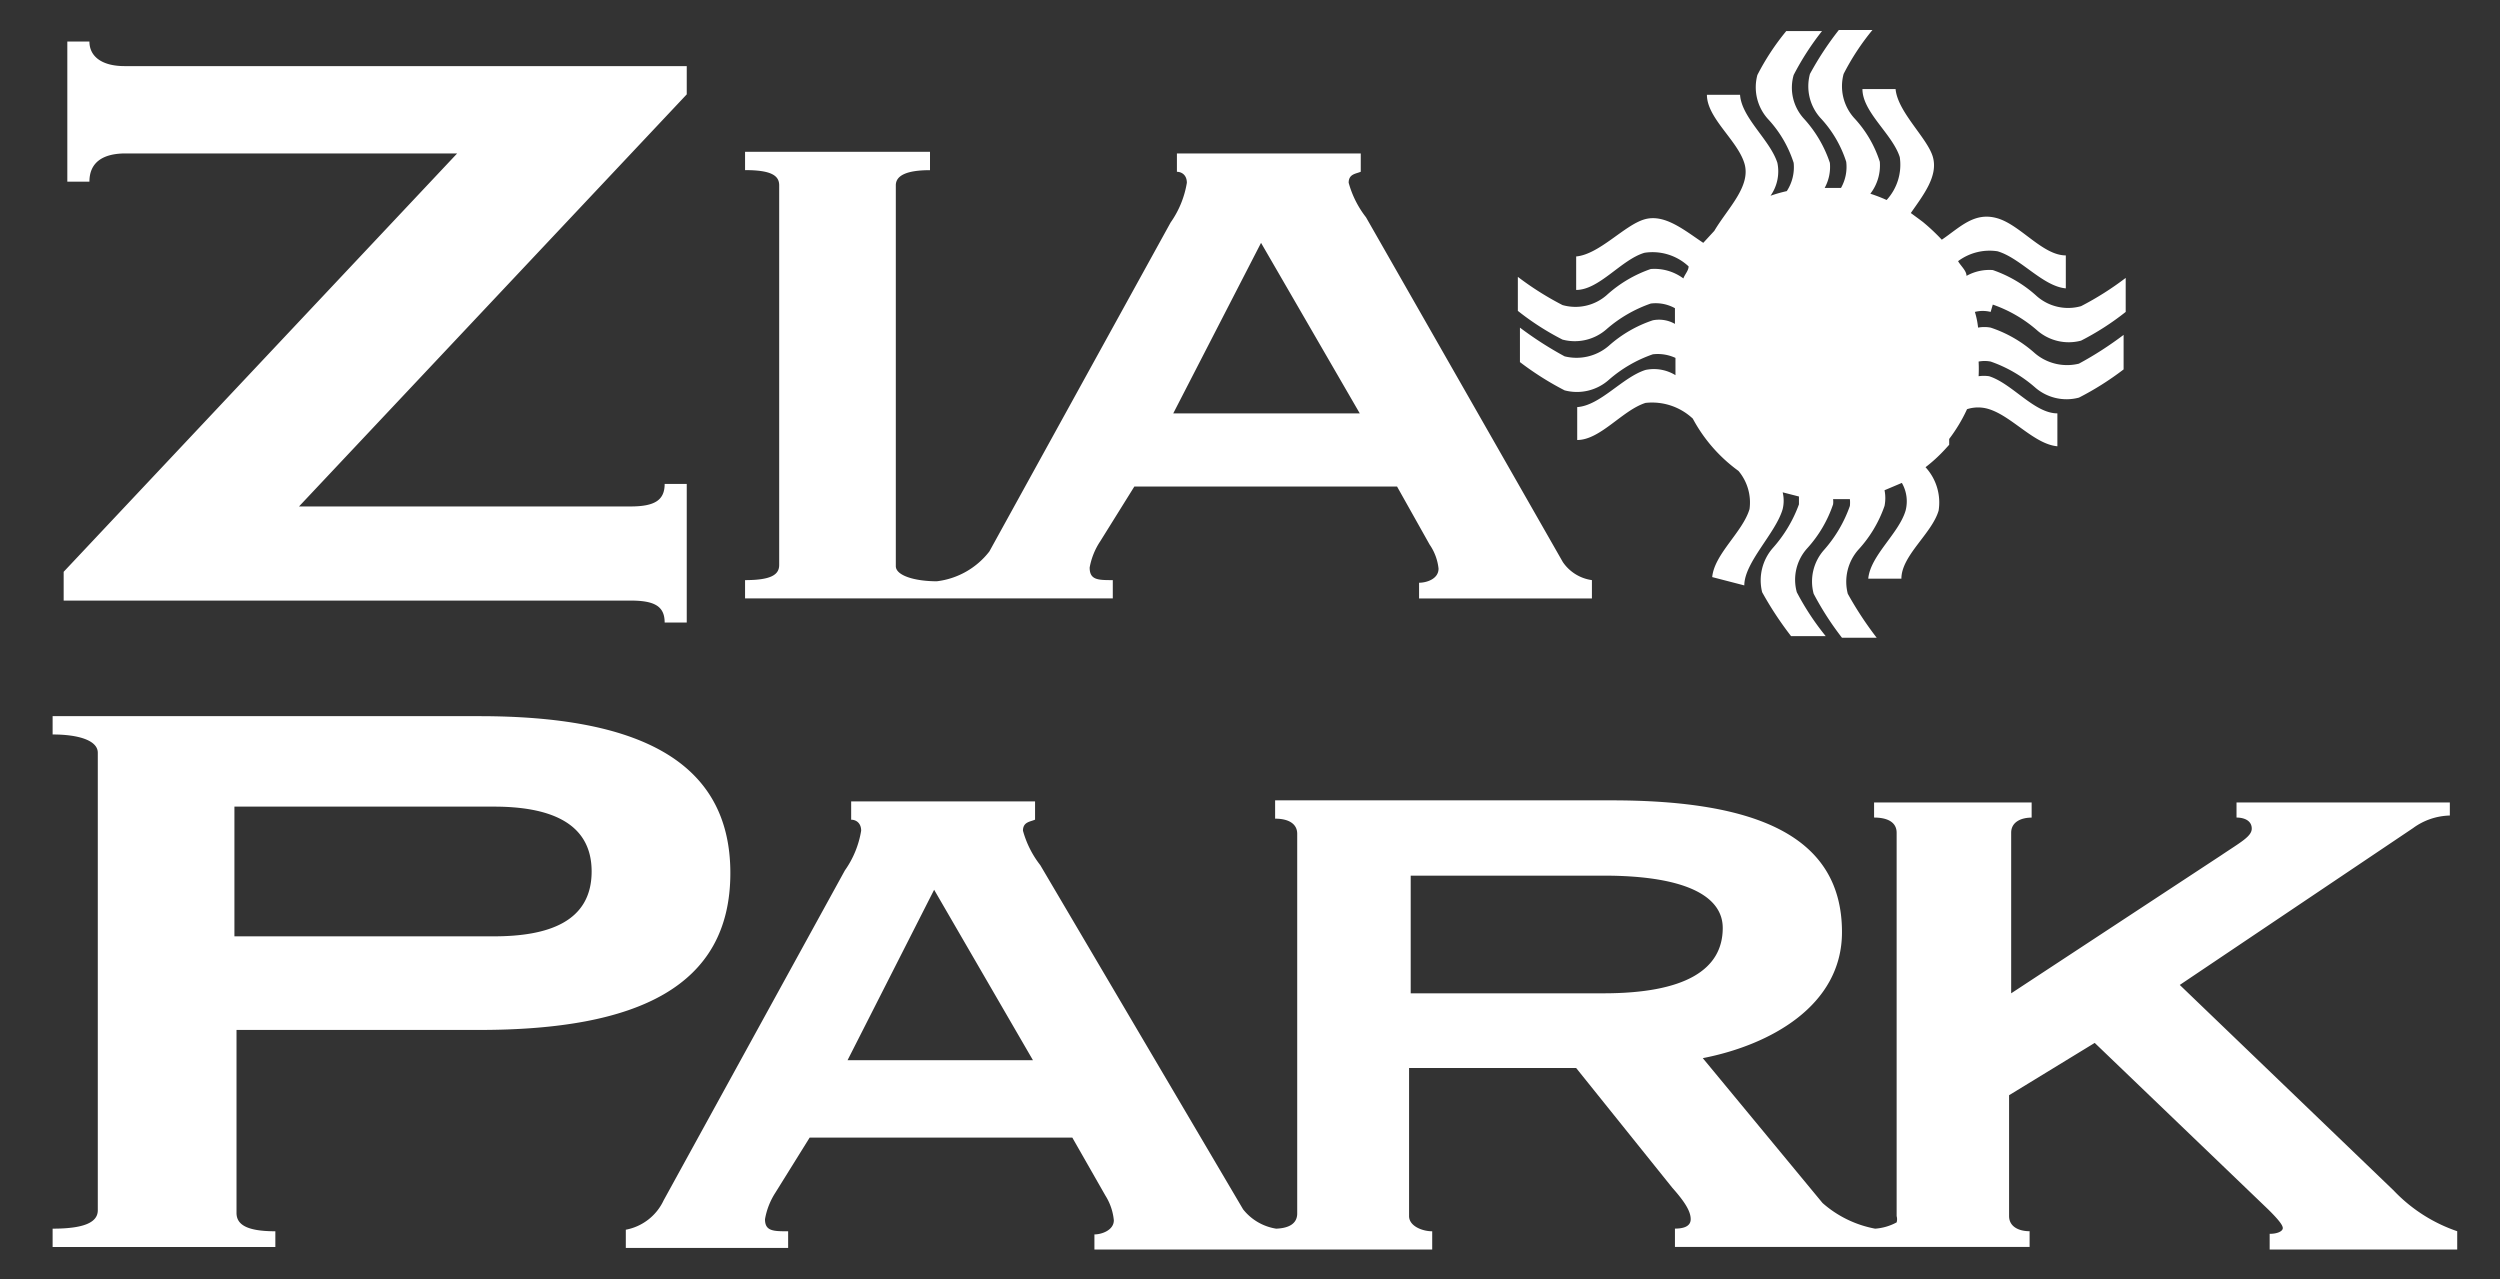
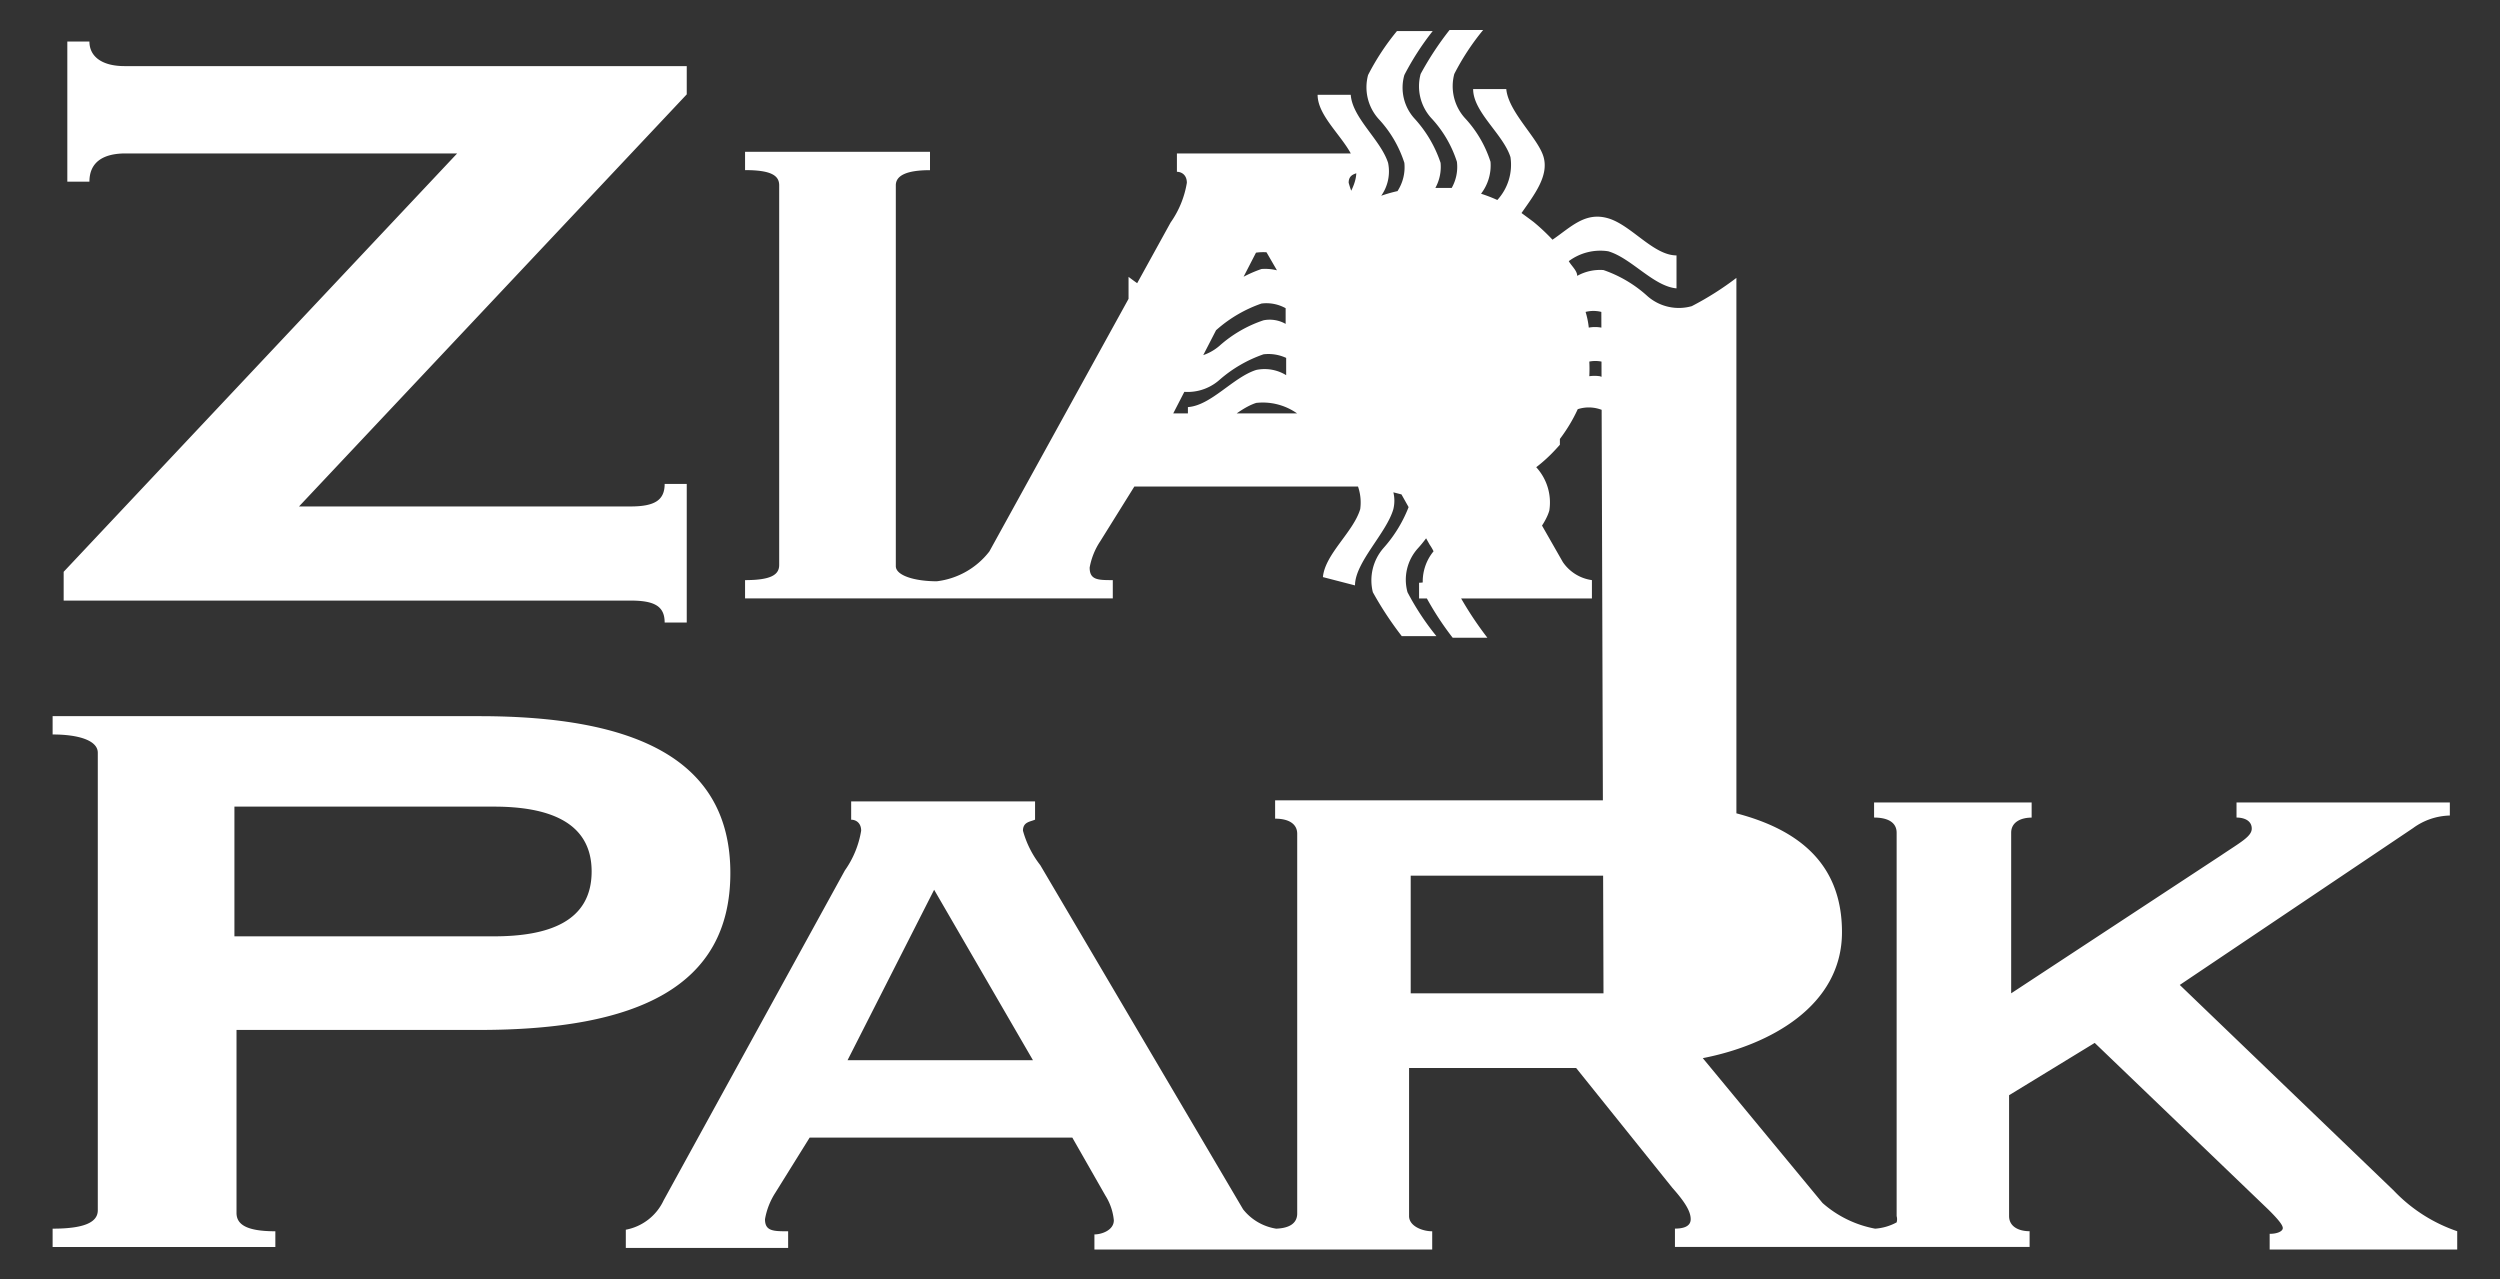
<svg xmlns="http://www.w3.org/2000/svg" width="43" height="22" fill="none">
  <rect width="100%" height="100%" fill="#333333" stroke="none" />
-   <path d="M1.538.714h-.38v2.411h.38c0-.315.208-.486.623-.486h5.702L1.095 9.835v.495h9.75c.416 0 .587.099.587.378h.38V8.324h-.38c0 .279-.171.387-.587.387H5.143l6.669-7.088v-.486H2.143c-.397 0-.605-.17-.605-.423zm25.346 8.959l-3.389-5.936a1.69 1.69 0 01-.298-.594c0-.153.127-.153.208-.189V2.64h-3.162v.315c.08 0 .171.054.171.189a1.65 1.65 0 01-.28.684l-3.117 5.657a1.344 1.344 0 01-.904.513c-.38 0-.705-.099-.705-.26V3.187c0-.17.19-.26.588-.26v-.316h-3.181v.315c.443 0 .587.09.587.261v6.53c0 .171-.144.261-.587.261v.315h6.325v-.315c-.253 0-.398 0-.398-.216.029-.16.09-.314.181-.45l.588-.944h4.518l.56.998a.896.896 0 01.154.414c0 .18-.208.243-.335.243v.27h2.973v-.315a.725.725 0 01-.497-.306zM20.18 7.11l1.51-2.933 1.698 2.933H20.18zM8.242 17.715c2.711 0 4.32-.738 4.32-2.699 0-1.96-1.636-2.698-4.32-2.698H.905v.315c.461 0 .777.108.777.314v7.87c0 .208-.235.316-.777.316v.315h3.831v-.27c-.478 0-.668-.108-.668-.315v-3.148h4.175zm-4.21-3.841h4.464c.903 0 1.68.243 1.68 1.115 0 .873-.759 1.116-1.68 1.116H4.032v-2.231zm37.129 6.593l-3.669-3.526 4.013-2.698c.183-.135.404-.21.632-.216v-.225h-3.669v.26c.136 0 .262.055.262.19 0 .134-.19.233-.524.458l-3.614 2.375v-2.762c0-.18.163-.26.352-.26v-.261h-2.71v.26c.234 0 .388.082.388.261v6.594c.01.035.01.072 0 .108a.907.907 0 01-.37.108 1.892 1.892 0 01-.904-.441l-2.06-2.492c1.156-.225 2.394-.9 2.394-2.167 0-1.656-1.473-2.267-3.967-2.267h-5.783v.315c.235 0 .38.09.38.26v6.53c0 .172-.136.253-.362.262a.904.904 0 01-.569-.333l-3.488-5.919a1.688 1.688 0 01-.298-.593c0-.153.126-.153.208-.19v-.314H14.64v.315c.081 0 .172.054.172.189a1.64 1.64 0 01-.28.683l-3.118 5.676a.9.9 0 01-.65.504v.314h2.792v-.287c-.253 0-.398 0-.398-.207.028-.164.09-.32.18-.459l.588-.945h4.518l.57.999a.97.97 0 01.144.423c0 .17-.208.243-.334.243v.26h5.81v-.314c-.172 0-.398-.09-.398-.261V18.37h2.874l1.654 2.06c.216.243.316.405.316.54s-.145.162-.271.162v.315h6.1v-.27c-.19 0-.353-.081-.353-.261v-2.078l1.473-.9 2.99 2.87c.154.153.245.26.245.315 0 .054-.09.099-.226.099v.27h3.226v-.315a2.712 2.712 0 01-1.103-.711zm-26.584-2.23l1.49-2.933 1.7 2.932h-3.19zm13.003-1.152h-3.316v-2.024h3.316c1.428 0 2.051.36 2.051.9 0 .72-.65 1.124-2.051 1.124zm6.696-11.846c.279.097.536.246.759.44a.824.824 0 00.759.18c.272-.139.529-.304.768-.494V4.78a5.184 5.184 0 01-.768.486.817.817 0 01-.76-.171 2.177 2.177 0 00-.758-.45.807.807 0 00-.452.1c0-.09-.1-.172-.145-.253a.905.905 0 01.678-.17c.398.116.777.602 1.175.638v-.567c-.398 0-.777-.521-1.175-.638-.398-.117-.642.153-.958.368a3.514 3.514 0 00-.325-.305l-.072-.054-.136-.1c.226-.323.47-.638.38-.962-.09-.324-.606-.773-.642-1.17h-.57c0 .397.516.774.642 1.17a.897.897 0 01-.226.738 2.582 2.582 0 00-.28-.108.798.798 0 00.163-.549 1.99 1.99 0 00-.443-.755.818.818 0 01-.18-.756 4.18 4.18 0 01.496-.756h-.578c-.187.238-.353.49-.497.756a.815.815 0 00.18.756c.203.216.354.474.444.755a.734.734 0 01-.09.45h-.281a.752.752 0 00.09-.432 2.12 2.12 0 00-.442-.755.79.79 0 01-.181-.756c.138-.267.301-.52.488-.756h-.615a4.18 4.18 0 00-.497.756.815.815 0 00.181.756c.202.216.353.474.443.755a.753.753 0 01-.118.486 2.541 2.541 0 00-.28.08.727.727 0 00.118-.566c-.127-.396-.615-.773-.642-1.17h-.57c0 .397.516.774.642 1.17.127.396-.28.774-.515 1.17l-.19.206c-.334-.224-.668-.503-1.011-.404-.344.099-.777.602-1.175.638v.576c.398 0 .777-.522 1.175-.639a.908.908 0 01.759.234c0 .072-.064.135-.09.207a.834.834 0 00-.561-.162 2.19 2.19 0 00-.759.45.814.814 0 01-.759.17 5.179 5.179 0 01-.768-.485v.585c.239.19.496.355.768.494a.826.826 0 00.759-.18c.222-.194.48-.343.759-.44a.68.68 0 01.416.08v.27a.553.553 0 00-.38-.062 2.16 2.16 0 00-.759.44.85.85 0 01-.759.18 6.135 6.135 0 01-.768-.494v.593c.241.184.498.347.768.486a.826.826 0 00.76-.18 2.28 2.28 0 01.758-.44.726.726 0 01.389.062v.297a.708.708 0 00-.515-.09c-.398.126-.777.612-1.175.639v.566c.398 0 .777-.512 1.175-.638a1.025 1.025 0 01.813.27c.19.355.459.663.786.9a.844.844 0 01.19.656c-.118.396-.605.773-.642 1.17l.552.143c0-.396.542-.9.66-1.313a.617.617 0 000-.288l.28.072v.135a2.325 2.325 0 01-.453.755.845.845 0 00-.18.756c.146.264.312.516.497.755h.596a4.498 4.498 0 01-.497-.755.806.806 0 01.18-.756 2.14 2.14 0 00.444-.755.339.339 0 000-.09h.289a.557.557 0 010 .117 2.282 2.282 0 01-.443.755.816.816 0 00-.18.756c.14.266.302.518.487.756h.597a6.024 6.024 0 01-.497-.756.832.832 0 01.18-.756c.201-.218.355-.475.452-.755a.688.688 0 000-.27l.298-.126a.636.636 0 01.064.477c-.118.396-.606.773-.642 1.17h.57c0-.397.523-.774.64-1.17a.896.896 0 00-.225-.747c.12-.092.232-.195.334-.306l.073-.08v-.1c.12-.159.224-.33.307-.512a.617.617 0 01.38 0c.397.126.776.602 1.174.638V7.11c-.398 0-.777-.513-1.175-.639a.645.645 0 00-.18 0 2.404 2.404 0 000-.252.545.545 0 01.208 0c.279.097.536.247.758.44a.823.823 0 00.76.18c.27-.138.526-.3.768-.485V5.76c-.244.184-.5.35-.769.495a.853.853 0 01-.758-.18 2.153 2.153 0 00-.76-.44.59.59 0 00-.216 0 1.427 1.427 0 00-.055-.27.554.554 0 01.271 0" fill="#fff" />
+   <path d="M1.538.714h-.38v2.411h.38c0-.315.208-.486.623-.486h5.702L1.095 9.835v.495h9.75c.416 0 .587.099.587.378h.38V8.324h-.38c0 .279-.171.387-.587.387H5.143l6.669-7.088v-.486H2.143c-.397 0-.605-.17-.605-.423zm25.346 8.959l-3.389-5.936a1.69 1.69 0 01-.298-.594c0-.153.127-.153.208-.189V2.64h-3.162v.315c.08 0 .171.054.171.189a1.65 1.65 0 01-.28.684l-3.117 5.657a1.344 1.344 0 01-.904.513c-.38 0-.705-.099-.705-.26V3.187c0-.17.19-.26.588-.26v-.316h-3.181v.315c.443 0 .587.09.587.261v6.53c0 .171-.144.261-.587.261v.315h6.325v-.315c-.253 0-.398 0-.398-.216.029-.16.09-.314.181-.45l.588-.944h4.518l.56.998a.896.896 0 01.154.414c0 .18-.208.243-.335.243v.27h2.973v-.315a.725.725 0 01-.497-.306zM20.18 7.11l1.51-2.933 1.698 2.933H20.18zM8.242 17.715c2.711 0 4.32-.738 4.32-2.699 0-1.96-1.636-2.698-4.32-2.698H.905v.315c.461 0 .777.108.777.314v7.87c0 .208-.235.316-.777.316v.315h3.831v-.27c-.478 0-.668-.108-.668-.315v-3.148h4.175zm-4.21-3.841h4.464c.903 0 1.68.243 1.68 1.115 0 .873-.759 1.116-1.68 1.116H4.032v-2.231zm37.129 6.593l-3.669-3.526 4.013-2.698c.183-.135.404-.21.632-.216v-.225h-3.669v.26c.136 0 .262.055.262.19 0 .134-.19.233-.524.458l-3.614 2.375v-2.762c0-.18.163-.26.352-.26v-.261h-2.71v.26c.234 0 .388.082.388.261v6.594c.01.035.01.072 0 .108a.907.907 0 01-.37.108 1.892 1.892 0 01-.904-.441l-2.06-2.492c1.156-.225 2.394-.9 2.394-2.167 0-1.656-1.473-2.267-3.967-2.267h-5.783v.315c.235 0 .38.09.38.26v6.53c0 .172-.136.253-.362.262a.904.904 0 01-.569-.333l-3.488-5.919a1.688 1.688 0 01-.298-.593c0-.153.126-.153.208-.19v-.314H14.64v.315c.081 0 .172.054.172.189a1.64 1.64 0 01-.28.683l-3.118 5.676a.9.9 0 01-.65.504v.314h2.792v-.287c-.253 0-.398 0-.398-.207.028-.164.09-.32.18-.459l.588-.945h4.518l.57.999a.97.97 0 01.144.423c0 .17-.208.243-.334.243v.26h5.81v-.314c-.172 0-.398-.09-.398-.261V18.37h2.874l1.654 2.06c.216.243.316.405.316.54s-.145.162-.271.162v.315h6.1v-.27c-.19 0-.353-.081-.353-.261v-2.078l1.473-.9 2.99 2.87c.154.153.245.26.245.315 0 .054-.09.099-.226.099v.27h3.226v-.315a2.712 2.712 0 01-1.103-.711zm-26.584-2.23l1.49-2.933 1.7 2.932h-3.19zm13.003-1.152h-3.316v-2.024h3.316c1.428 0 2.051.36 2.051.9 0 .72-.65 1.124-2.051 1.124zc.279.097.536.246.759.44a.824.824 0 00.759.18c.272-.139.529-.304.768-.494V4.78a5.184 5.184 0 01-.768.486.817.817 0 01-.76-.171 2.177 2.177 0 00-.758-.45.807.807 0 00-.452.1c0-.09-.1-.172-.145-.253a.905.905 0 01.678-.17c.398.116.777.602 1.175.638v-.567c-.398 0-.777-.521-1.175-.638-.398-.117-.642.153-.958.368a3.514 3.514 0 00-.325-.305l-.072-.054-.136-.1c.226-.323.47-.638.38-.962-.09-.324-.606-.773-.642-1.17h-.57c0 .397.516.774.642 1.17a.897.897 0 01-.226.738 2.582 2.582 0 00-.28-.108.798.798 0 00.163-.549 1.99 1.99 0 00-.443-.755.818.818 0 01-.18-.756 4.18 4.18 0 01.496-.756h-.578c-.187.238-.353.49-.497.756a.815.815 0 00.18.756c.203.216.354.474.444.755a.734.734 0 01-.09.45h-.281a.752.752 0 00.09-.432 2.12 2.12 0 00-.442-.755.79.79 0 01-.181-.756c.138-.267.301-.52.488-.756h-.615a4.18 4.18 0 00-.497.756.815.815 0 00.181.756c.202.216.353.474.443.755a.753.753 0 01-.118.486 2.541 2.541 0 00-.28.08.727.727 0 00.118-.566c-.127-.396-.615-.773-.642-1.17h-.57c0 .397.516.774.642 1.17.127.396-.28.774-.515 1.17l-.19.206c-.334-.224-.668-.503-1.011-.404-.344.099-.777.602-1.175.638v.576c.398 0 .777-.522 1.175-.639a.908.908 0 01.759.234c0 .072-.064.135-.09.207a.834.834 0 00-.561-.162 2.19 2.19 0 00-.759.45.814.814 0 01-.759.17 5.179 5.179 0 01-.768-.485v.585c.239.19.496.355.768.494a.826.826 0 00.759-.18c.222-.194.48-.343.759-.44a.68.68 0 01.416.08v.27a.553.553 0 00-.38-.062 2.16 2.16 0 00-.759.44.85.85 0 01-.759.18 6.135 6.135 0 01-.768-.494v.593c.241.184.498.347.768.486a.826.826 0 00.76-.18 2.28 2.28 0 01.758-.44.726.726 0 01.389.062v.297a.708.708 0 00-.515-.09c-.398.126-.777.612-1.175.639v.566c.398 0 .777-.512 1.175-.638a1.025 1.025 0 01.813.27c.19.355.459.663.786.9a.844.844 0 01.19.656c-.118.396-.605.773-.642 1.17l.552.143c0-.396.542-.9.66-1.313a.617.617 0 000-.288l.28.072v.135a2.325 2.325 0 01-.453.755.845.845 0 00-.18.756c.146.264.312.516.497.755h.596a4.498 4.498 0 01-.497-.755.806.806 0 01.18-.756 2.14 2.14 0 00.444-.755.339.339 0 000-.09h.289a.557.557 0 010 .117 2.282 2.282 0 01-.443.755.816.816 0 00-.18.756c.14.266.302.518.487.756h.597a6.024 6.024 0 01-.497-.756.832.832 0 01.18-.756c.201-.218.355-.475.452-.755a.688.688 0 000-.27l.298-.126a.636.636 0 01.064.477c-.118.396-.606.773-.642 1.17h.57c0-.397.523-.774.64-1.17a.896.896 0 00-.225-.747c.12-.092.232-.195.334-.306l.073-.08v-.1c.12-.159.224-.33.307-.512a.617.617 0 01.38 0c.397.126.776.602 1.174.638V7.11c-.398 0-.777-.513-1.175-.639a.645.645 0 00-.18 0 2.404 2.404 0 000-.252.545.545 0 01.208 0c.279.097.536.247.758.44a.823.823 0 00.76.18c.27-.138.526-.3.768-.485V5.76c-.244.184-.5.35-.769.495a.853.853 0 01-.758-.18 2.153 2.153 0 00-.76-.44.59.59 0 00-.216 0 1.427 1.427 0 00-.055-.27.554.554 0 01.271 0" fill="#fff" />
</svg>